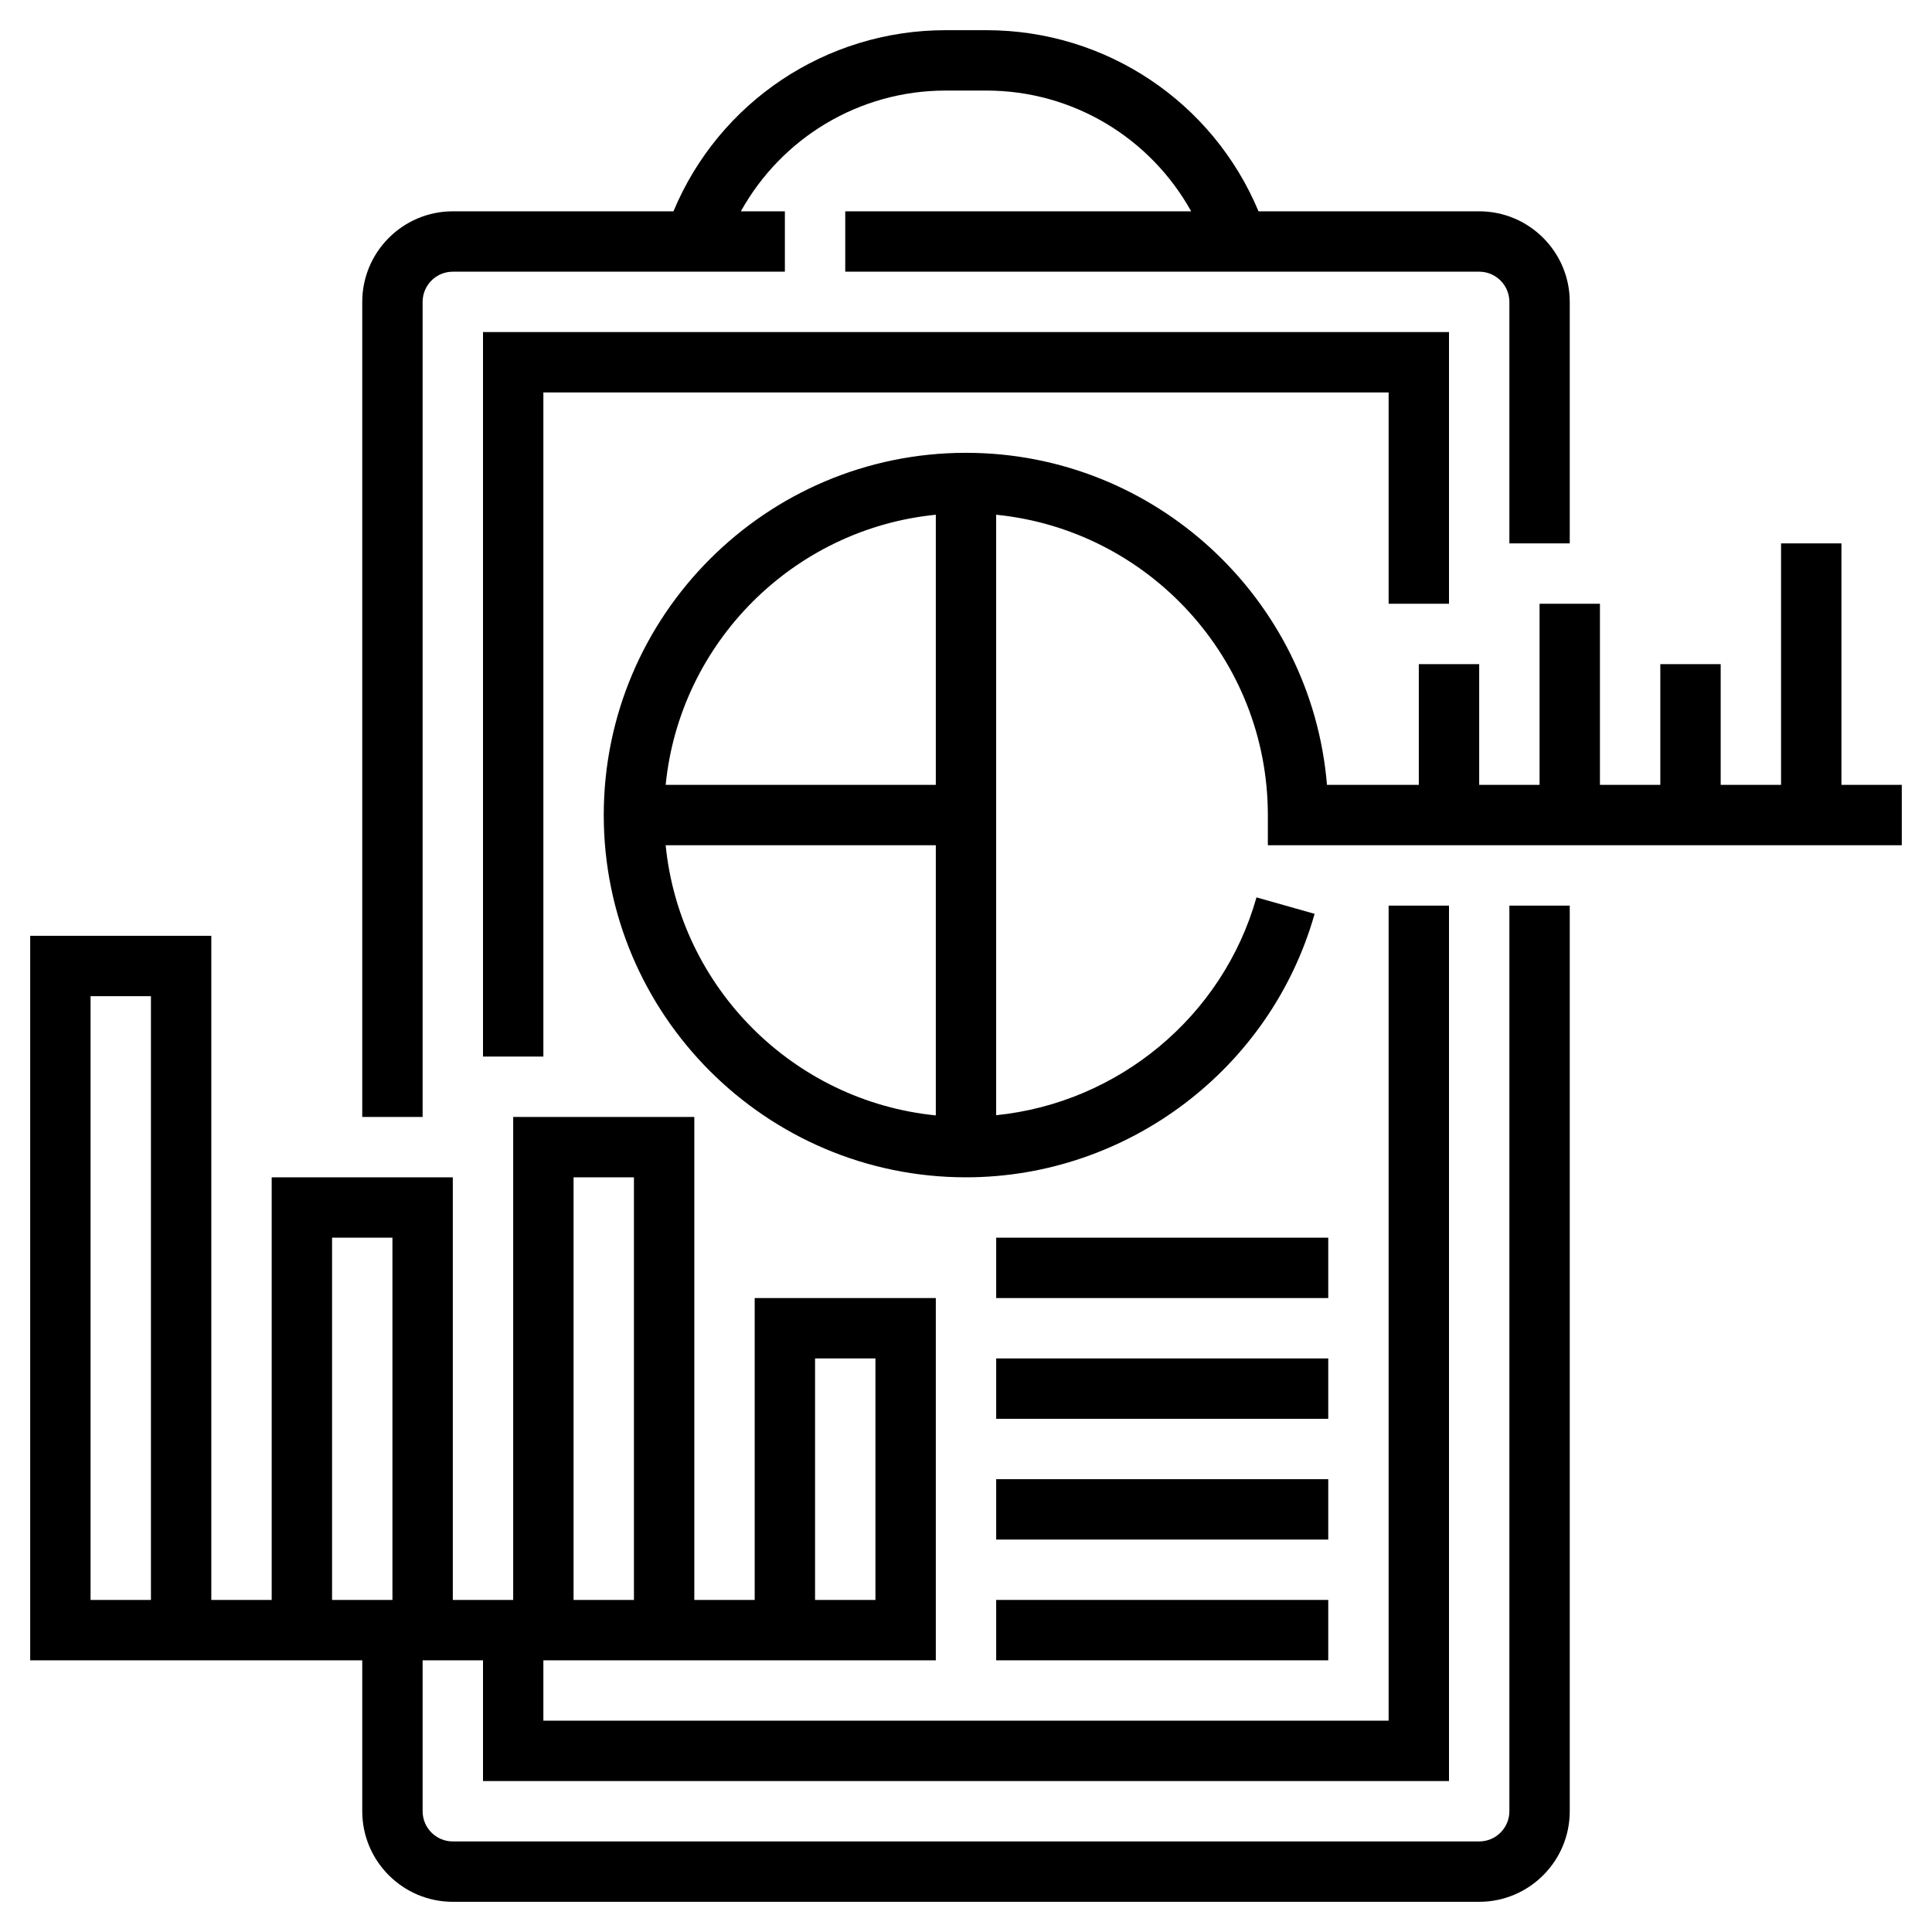
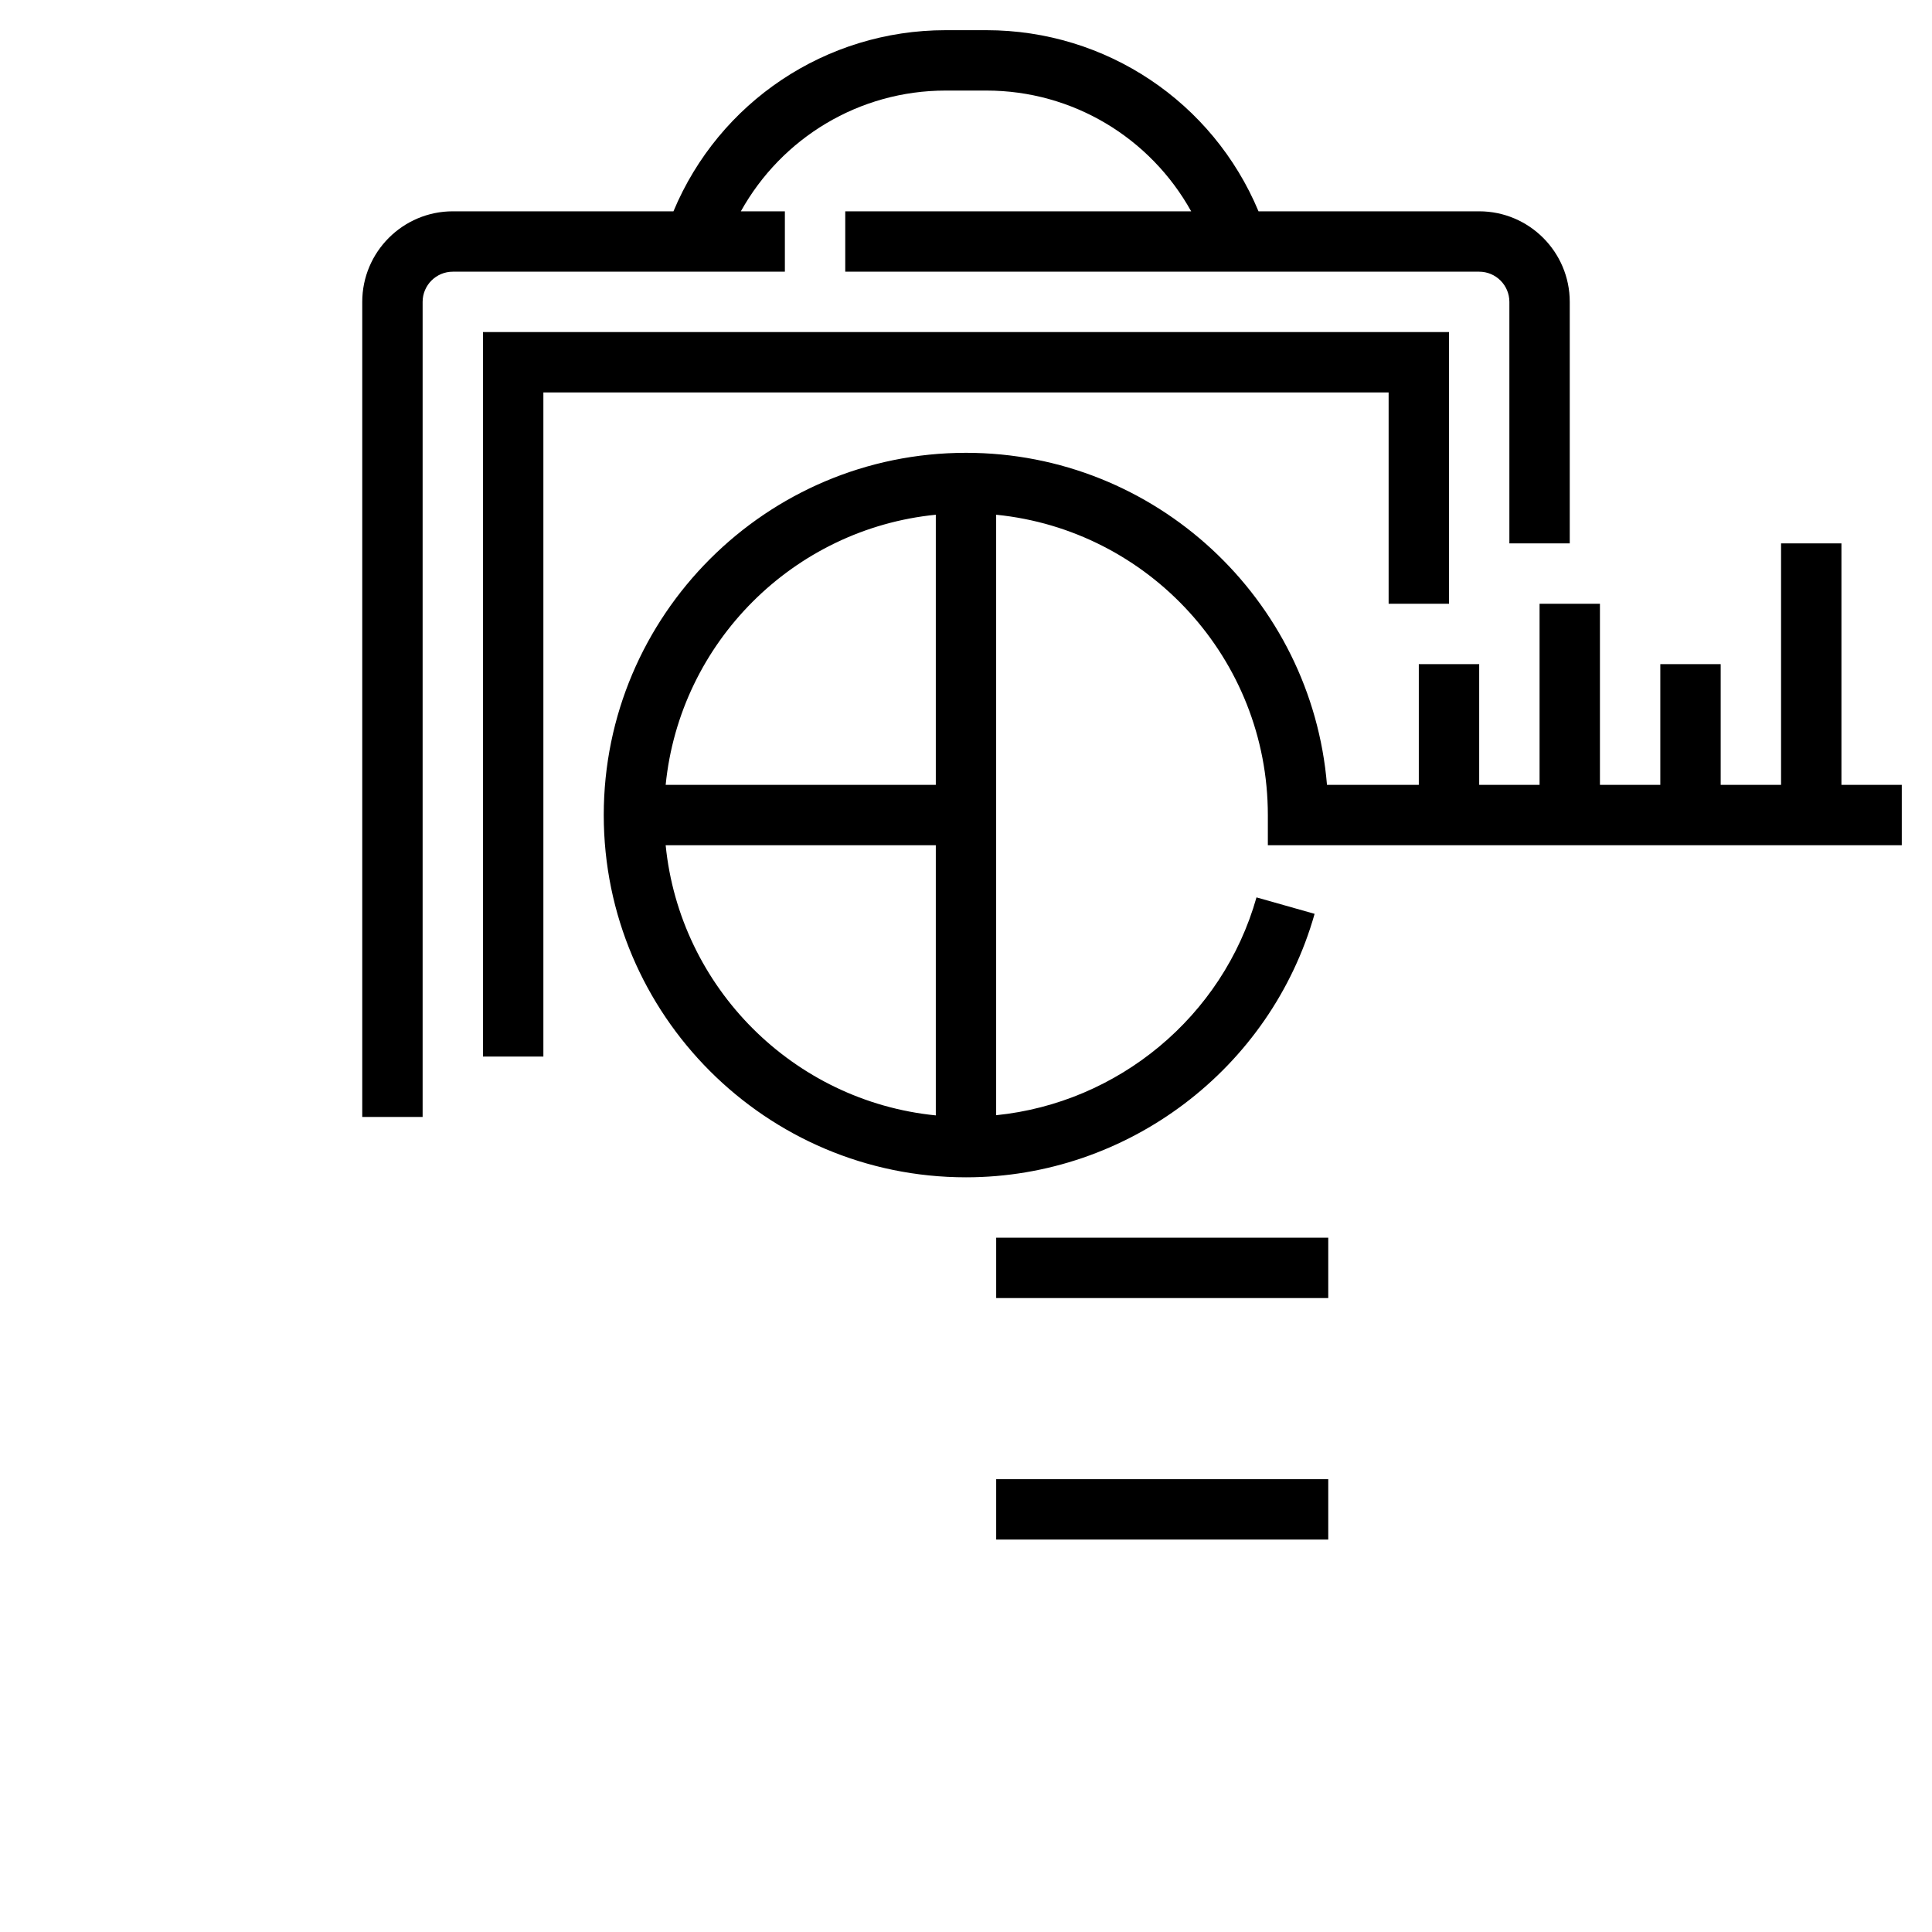
<svg xmlns="http://www.w3.org/2000/svg" height="100px" width="100px" fill="#000000" version="1.1" x="0px" y="0px" viewBox="0 0 64 64" style="enable-background:new 0 0 64 64;" xml:space="preserve">
  <g>
-     <path d="M50,60c0,0.552-0.449,1-1,1H15c-0.551,0-1-0.448-1-1v-5h2v4h32V30h-2v27H18v-2h13V43h-6v10h-2V37h-6v16h-2V39H9v14H7V31H1   v24h11v5c0,1.654,1.346,3,3,3h34c1.654,0,3-1.346,3-3V30h-2V60z M27,45h2v8h-2V45z M5,53H3V33h2V53z M19,39h2v14h-2V39z M11,41h2   v12h-2V41z" />
    <path d="M14,10c0-0.552,0.449-1,1-1h11V7h-1.458c1.353-2.434,3.921-4,6.783-4h1.351c2.862,0,5.43,1.566,6.783,4H28v2h21   c0.551,0,1,0.448,1,1v8h2v-8c0-1.654-1.346-3-3-3h-7.31c-1.511-3.617-5.046-6-9.015-6h-1.351c-3.969,0-7.504,2.383-9.015,6H15   c-1.654,0-3,1.346-3,3v27h2V10z" />
    <path d="M61,26v-8h-2v8h-2v-4h-2v4h-2v-6h-2v6h-2v-4h-2v4h-3.042C43.449,19.85,38.28,15,32,15c-6.617,0-12,5.383-12,12   s5.383,12,12,12c5.346,0,10.095-3.589,11.548-8.728l-1.925-0.545c-1.119,3.958-4.586,6.807-8.624,7.216V17.051   c5.046,0.504,9,4.773,9,9.949v1h21v-2H61z M31,17.051V26h-8.949C22.521,21.283,26.283,17.521,31,17.051z M22.051,28H31v8.949   C26.283,36.479,22.521,32.717,22.051,28z" />
    <polygon points="48,20 48,11 16,11 16,35 18,35 18,13 46,13 46,20  " />
-     <rect x="33" y="53" width="11" height="2" />
    <rect x="33" y="49" width="11" height="2" />
-     <rect x="33" y="45" width="11" height="2" />
    <rect x="33" y="41" width="11" height="2" />
  </g>
</svg>